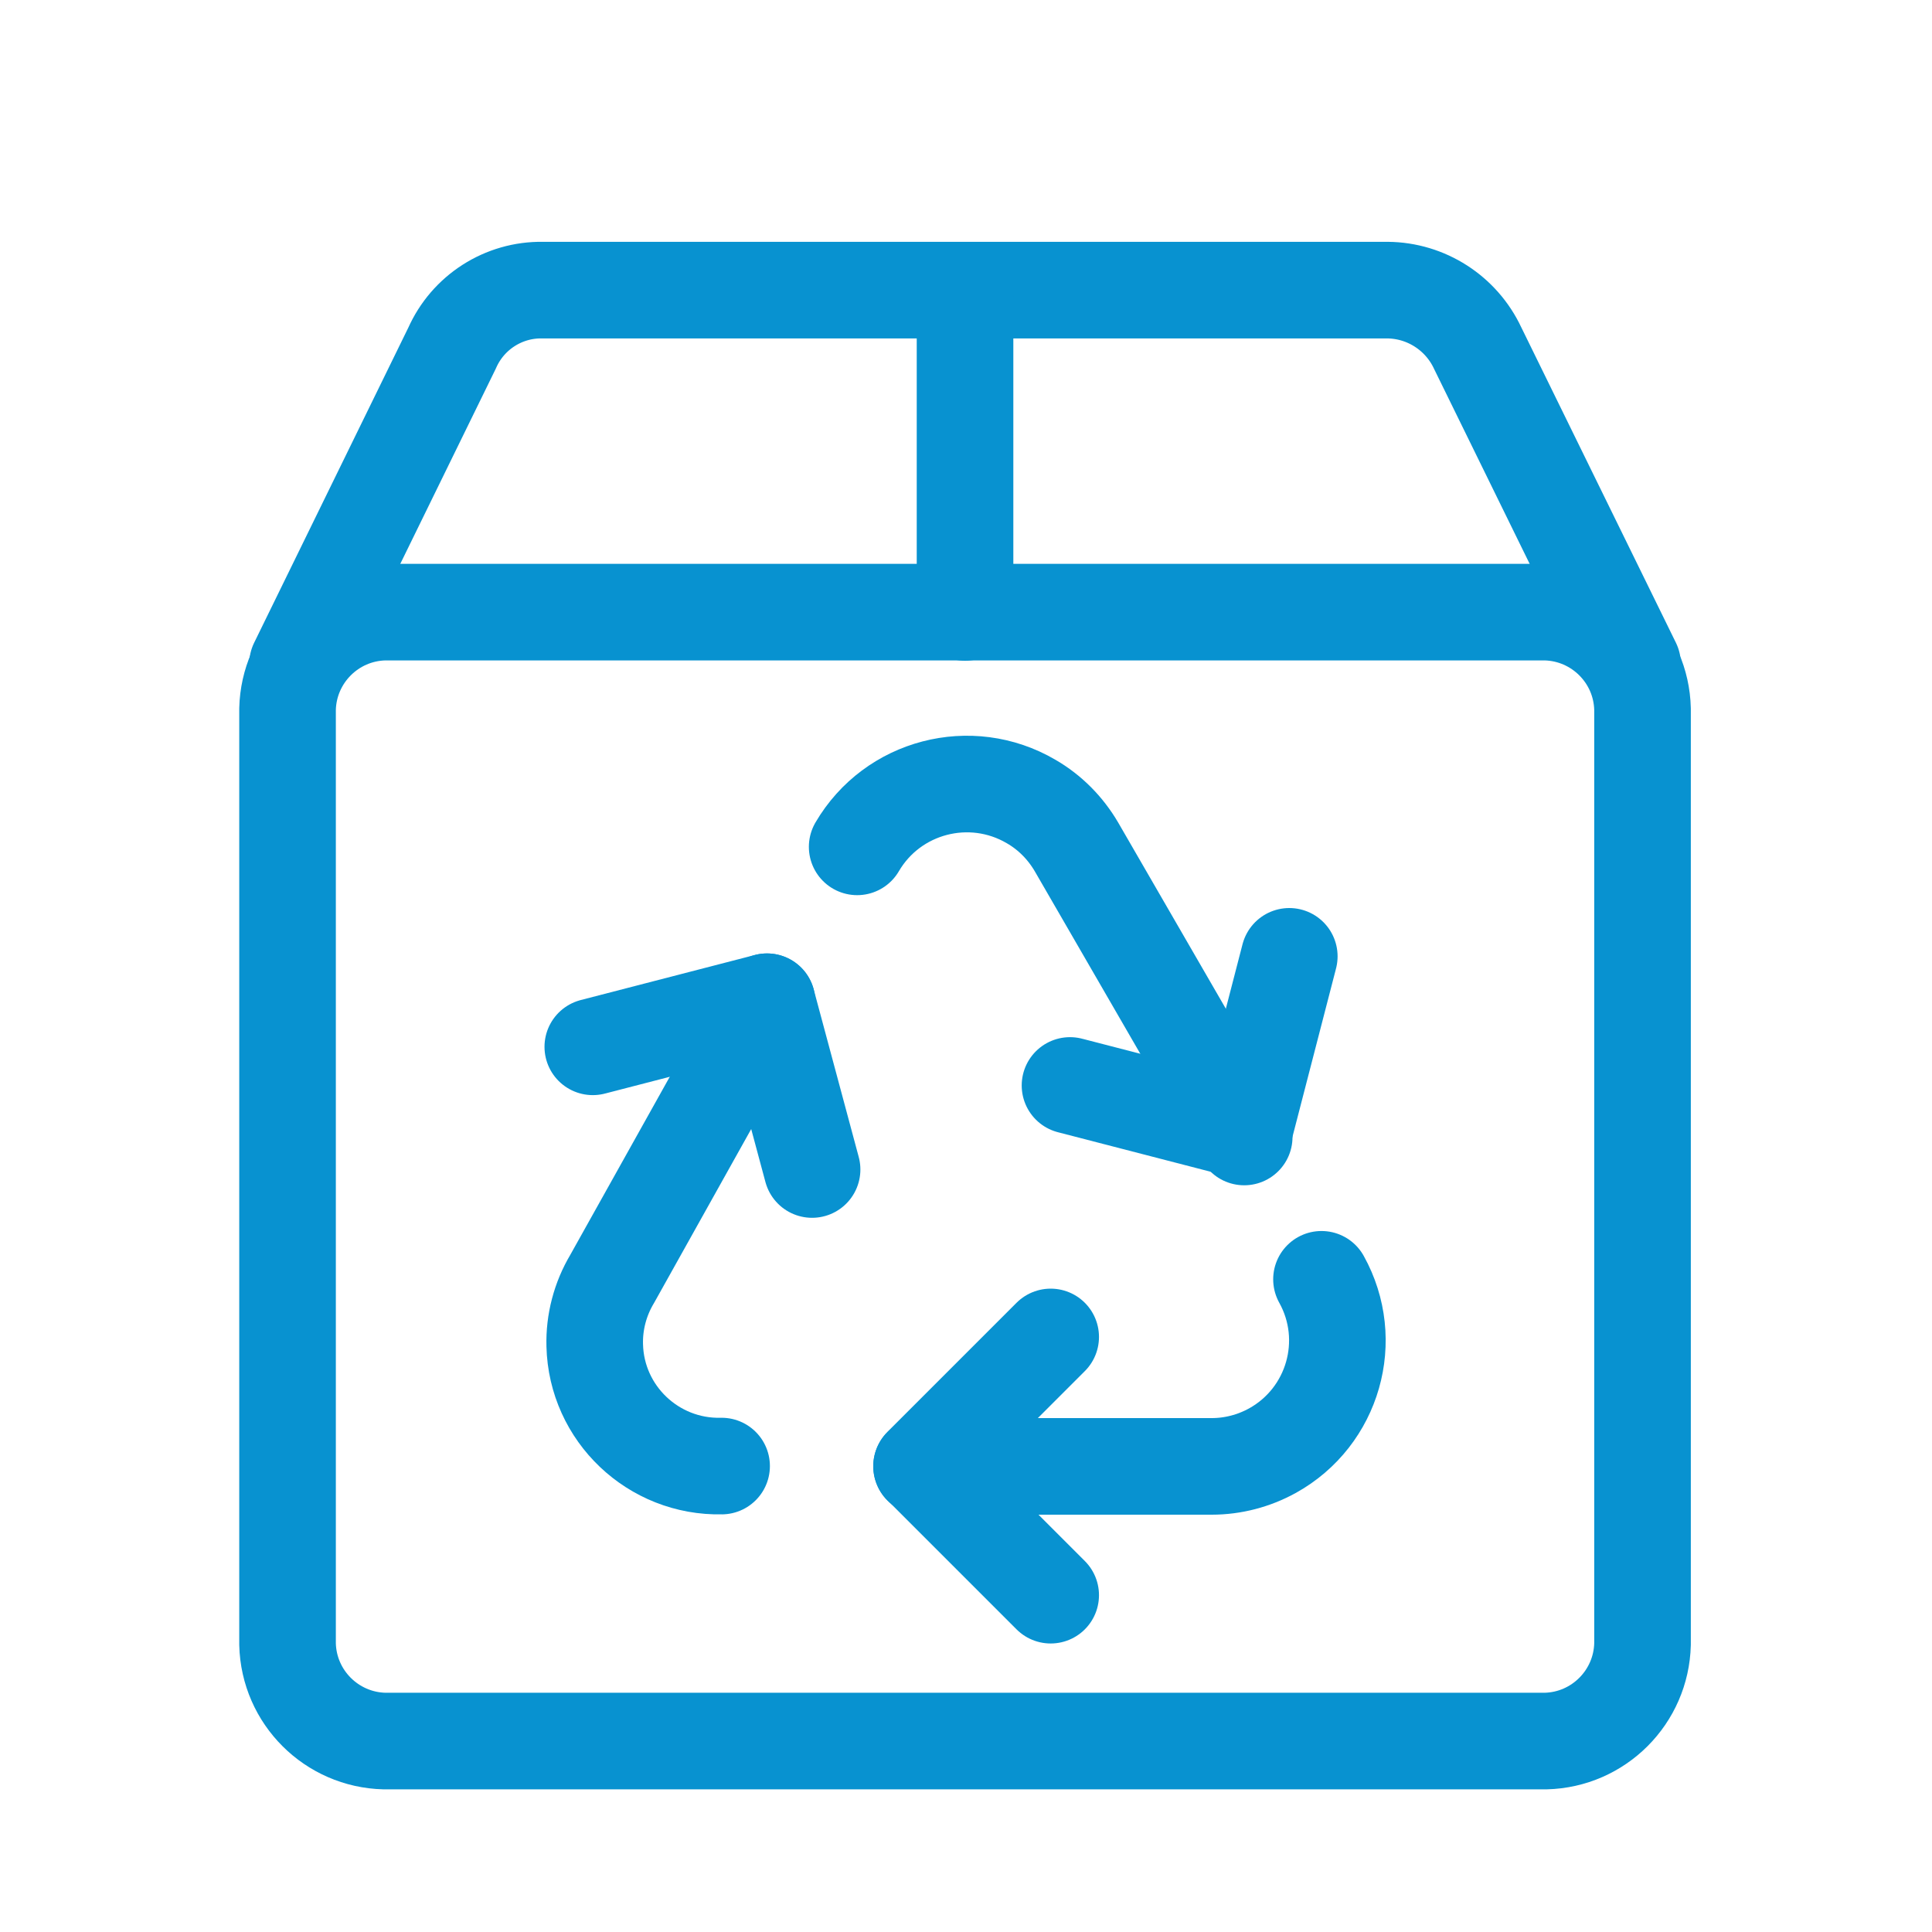
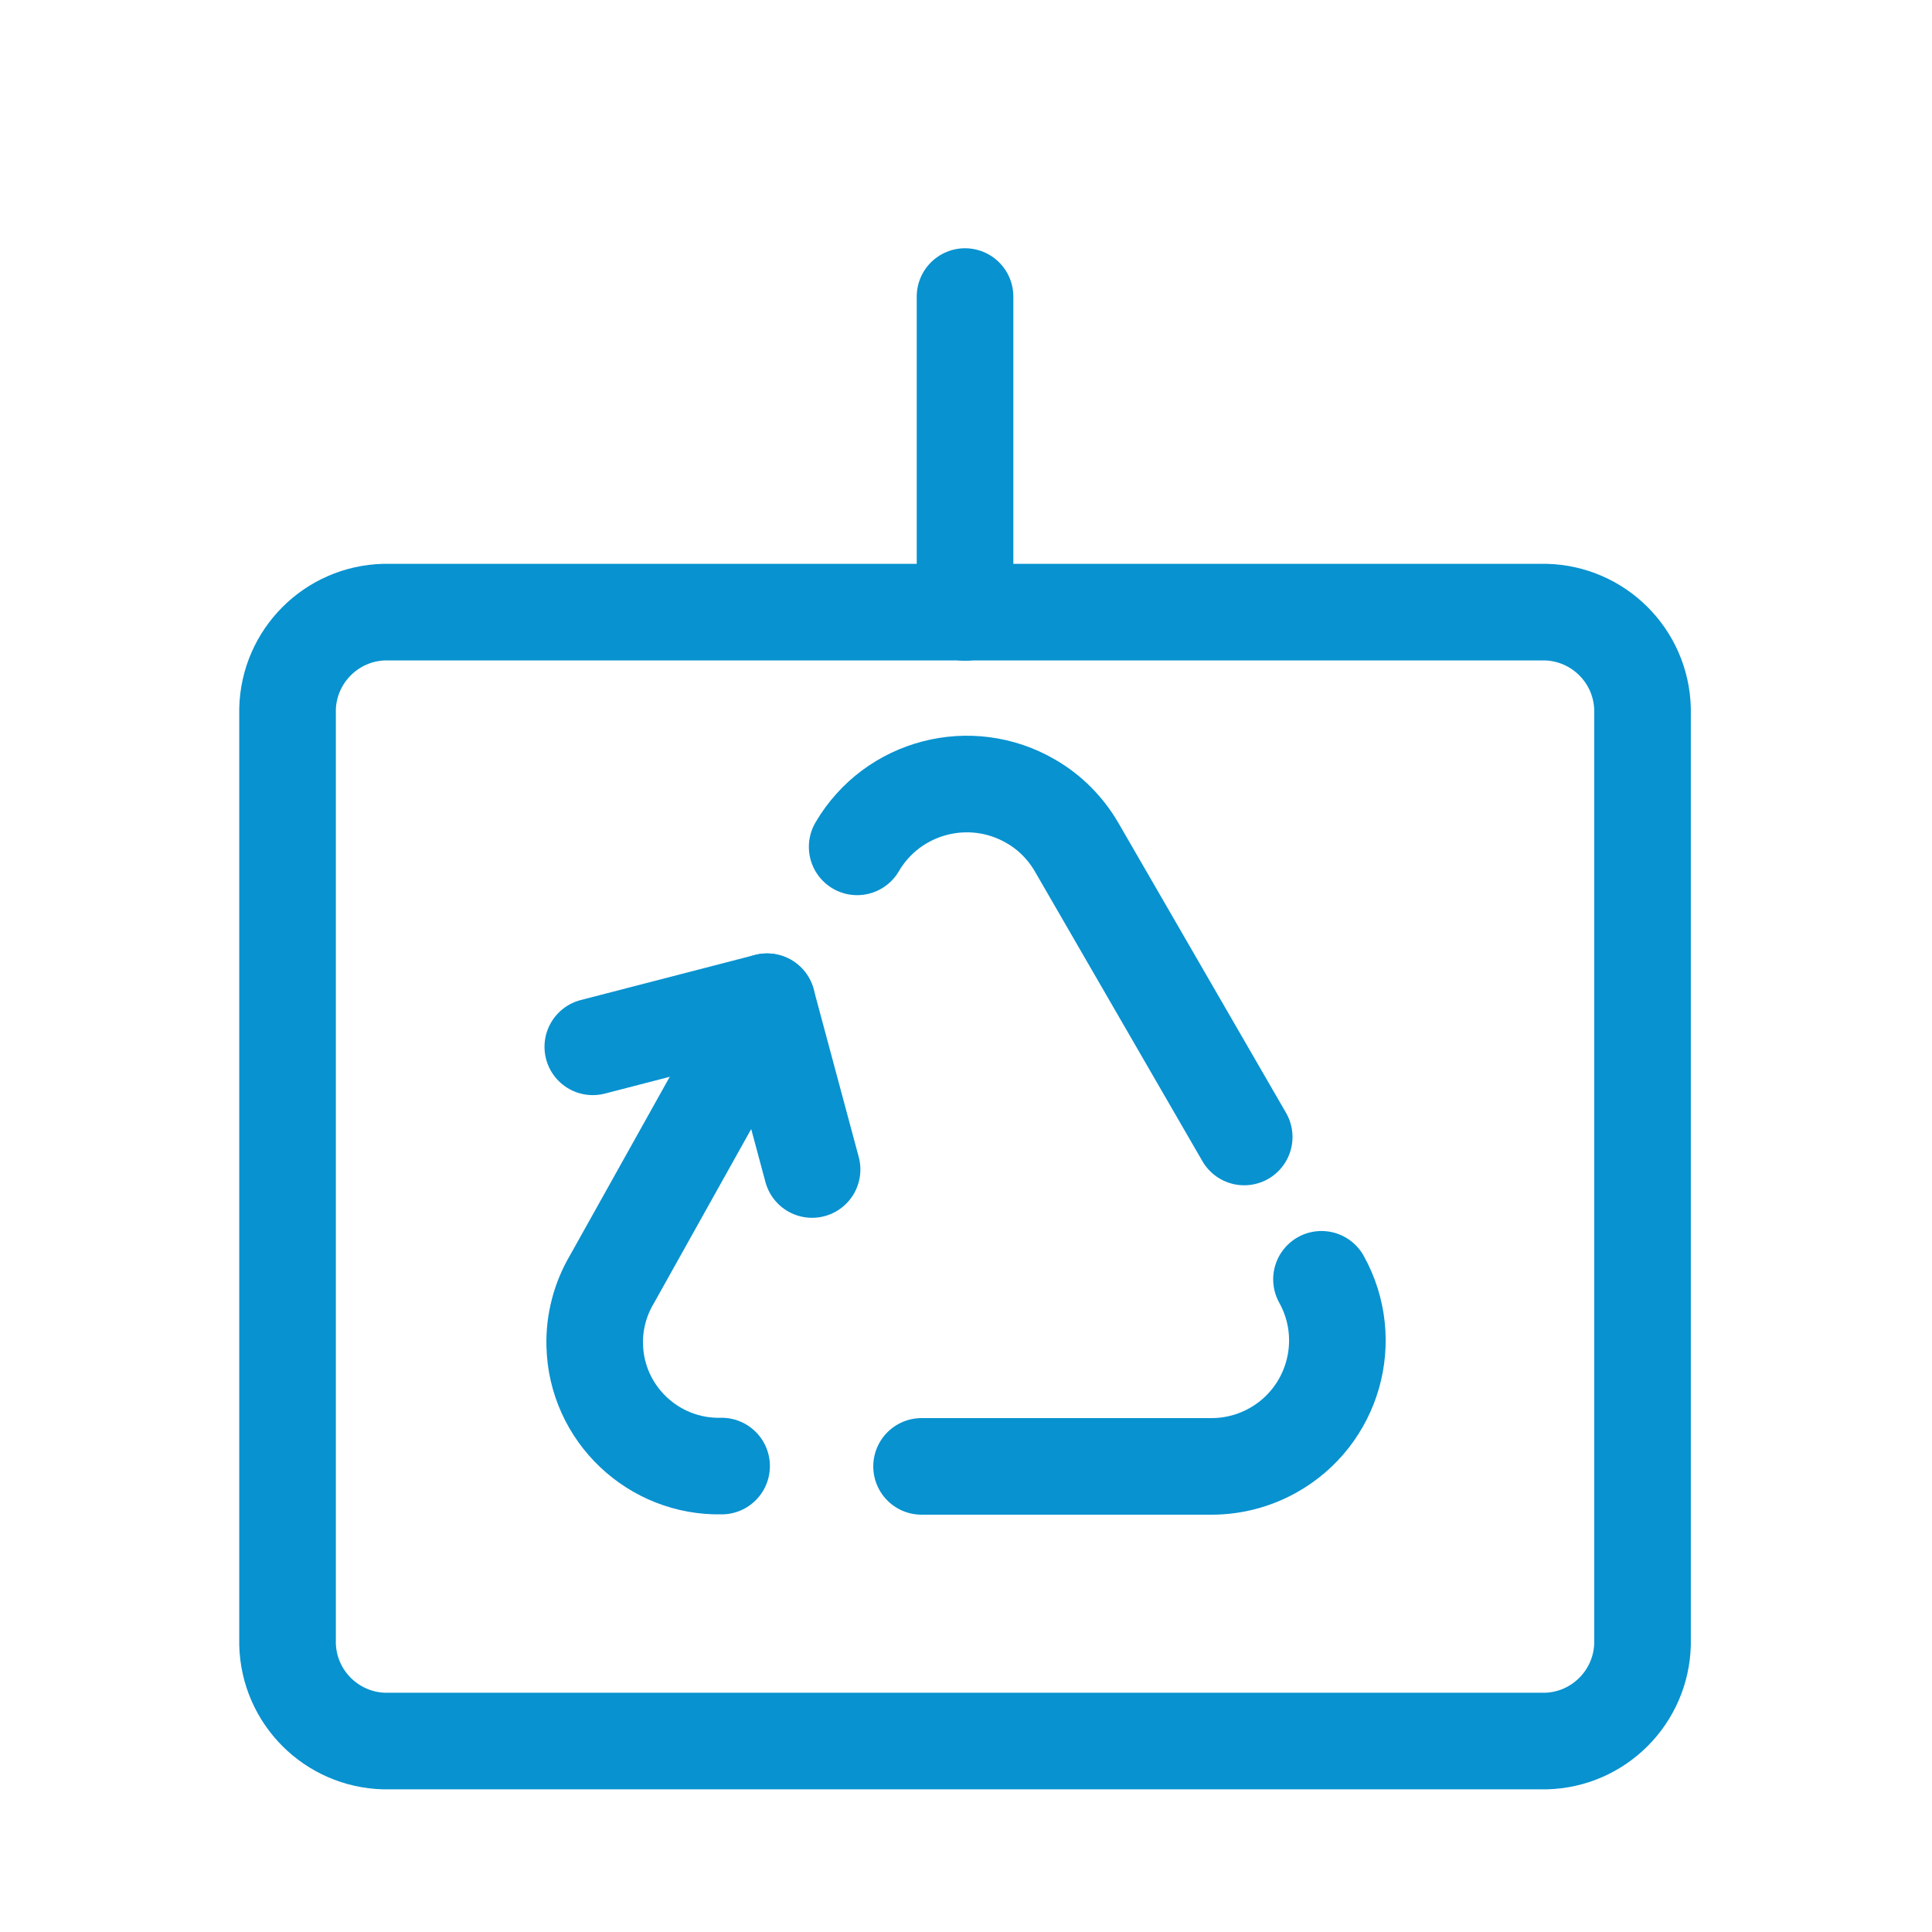
<svg xmlns="http://www.w3.org/2000/svg" id="Layer_1" viewBox="0 0 60 60">
  <defs>
    <style>
      .cls-1 {
        fill: none;
        stroke: #0892d0;
        stroke-linecap: round;
        stroke-linejoin: round;
        stroke-width: 3px;
      }
    </style>
  </defs>
  <g id="recycled-box-2">
    <path id="Path_757" class="cls-1" d="M41.04,39.73c1.05,1.89.37,4.27-1.52,5.32-.58.32-1.23.49-1.89.49h-9.01" />
    <path id="Path_758" class="cls-1" d="M26.62,26.3c1.1-1.88,3.52-2.51,5.4-1.41.59.34,1.07.83,1.41,1.41l5.21,9.01" />
    <path id="Path_759" class="cls-1" d="M22.41,45.53c-2.12.05-3.89-1.63-3.94-3.75-.02-.72.17-1.44.54-2.06l4.81-8.61" />
-     <path id="Path_760" class="cls-1" d="M32.63,41.52l-4.01,4.01,4.01,4.01" />
    <path id="Path_761" class="cls-1" d="M25.22,36.32l-1.4-5.21-5.41,1.4" />
-     <path id="Path_762" class="cls-1" d="M33.23,33.71l5.41,1.4,1.4-5.41" />
    <path id="Path_763" class="cls-1" d="M47.99,54.07H11.94c-1.64-.04-2.97-1.36-3.01-3.01v-29.04c.04-1.64,1.36-2.97,3.01-3.01h36.06c1.64.04,2.97,1.36,3.01,3.01v29.04c-.04,1.64-1.36,2.97-3.01,3.01Z" />
-     <path id="Path_764" class="cls-1" d="M50.7,20.62l-4.81-9.81c-.51-1.09-1.6-1.79-2.8-1.8h-26.24c-1.21-.02-2.32.69-2.81,1.8l-4.8,9.81" />
    <path id="Path_765" class="cls-1" d="M29.97,19.02v-9.81" />
  </g>
</svg>